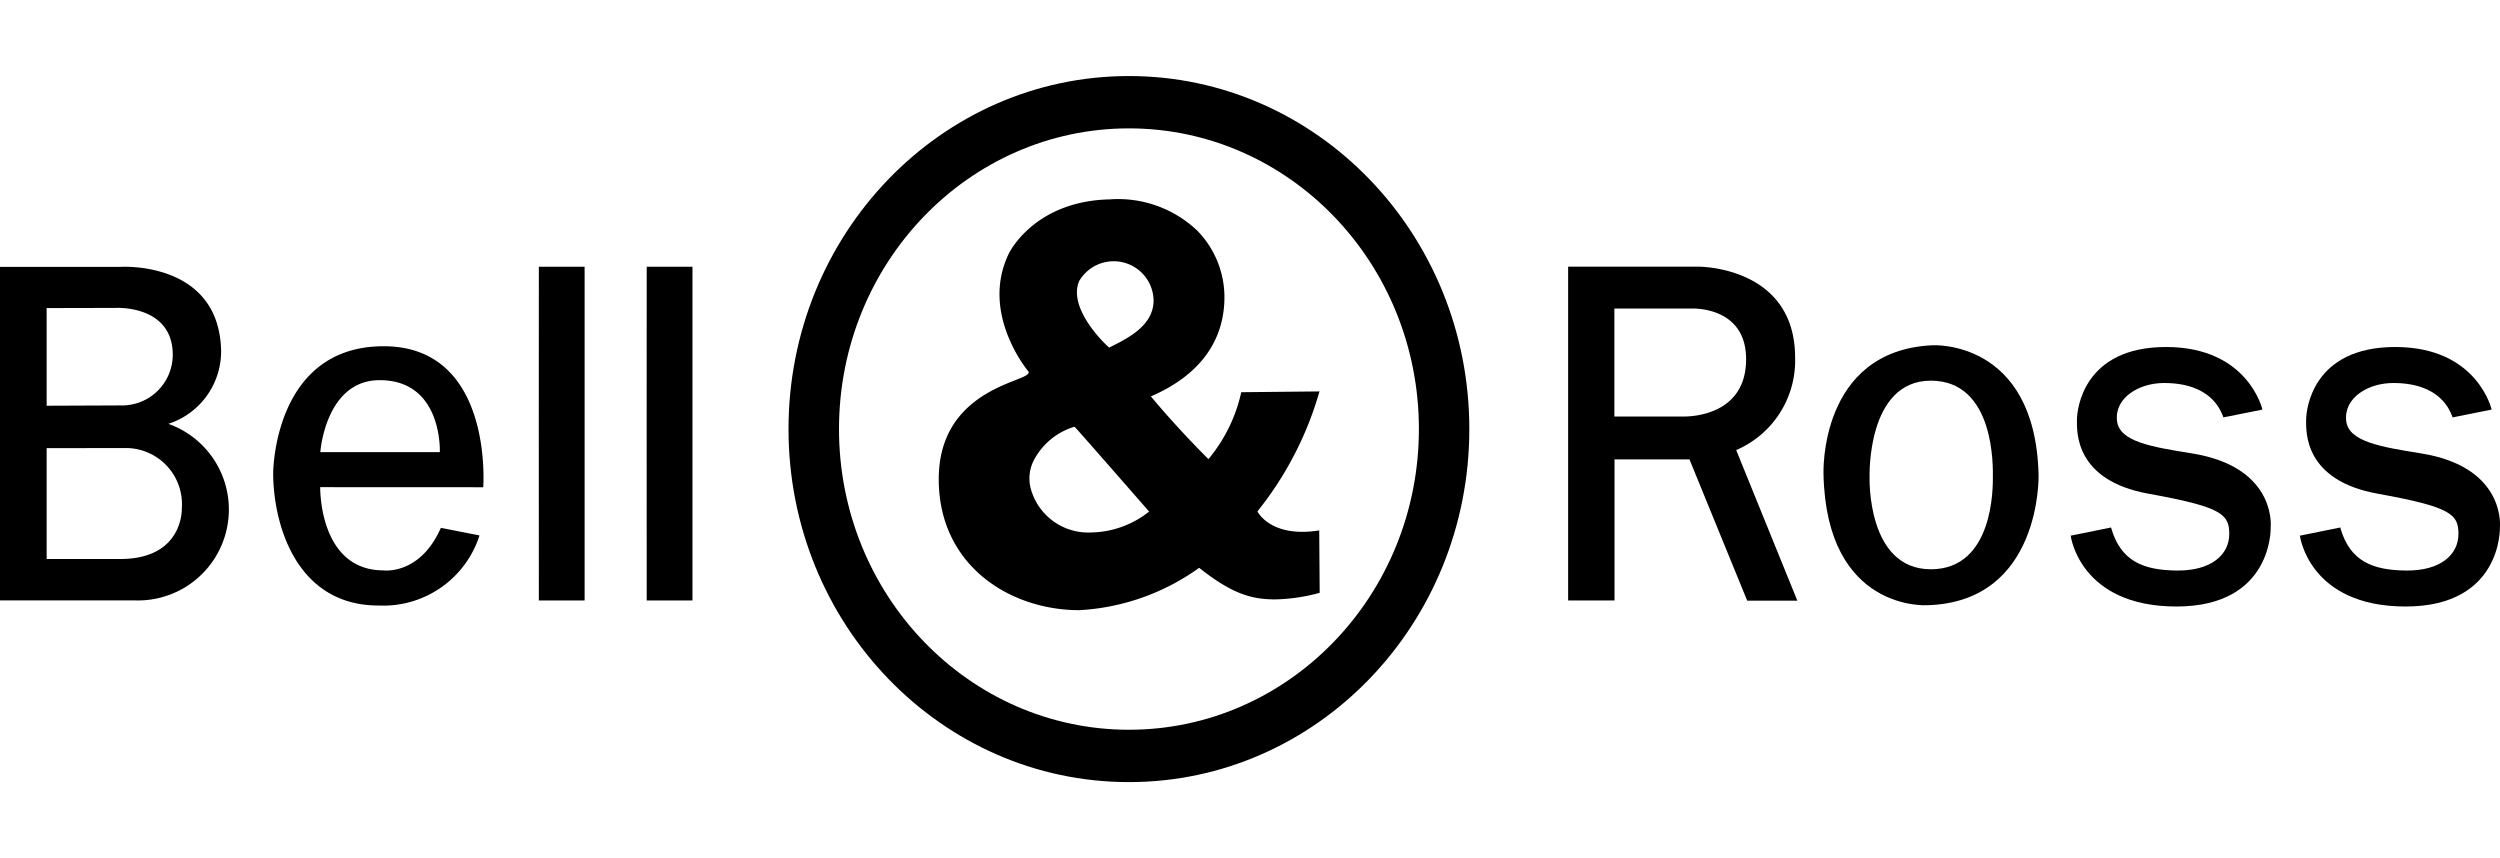
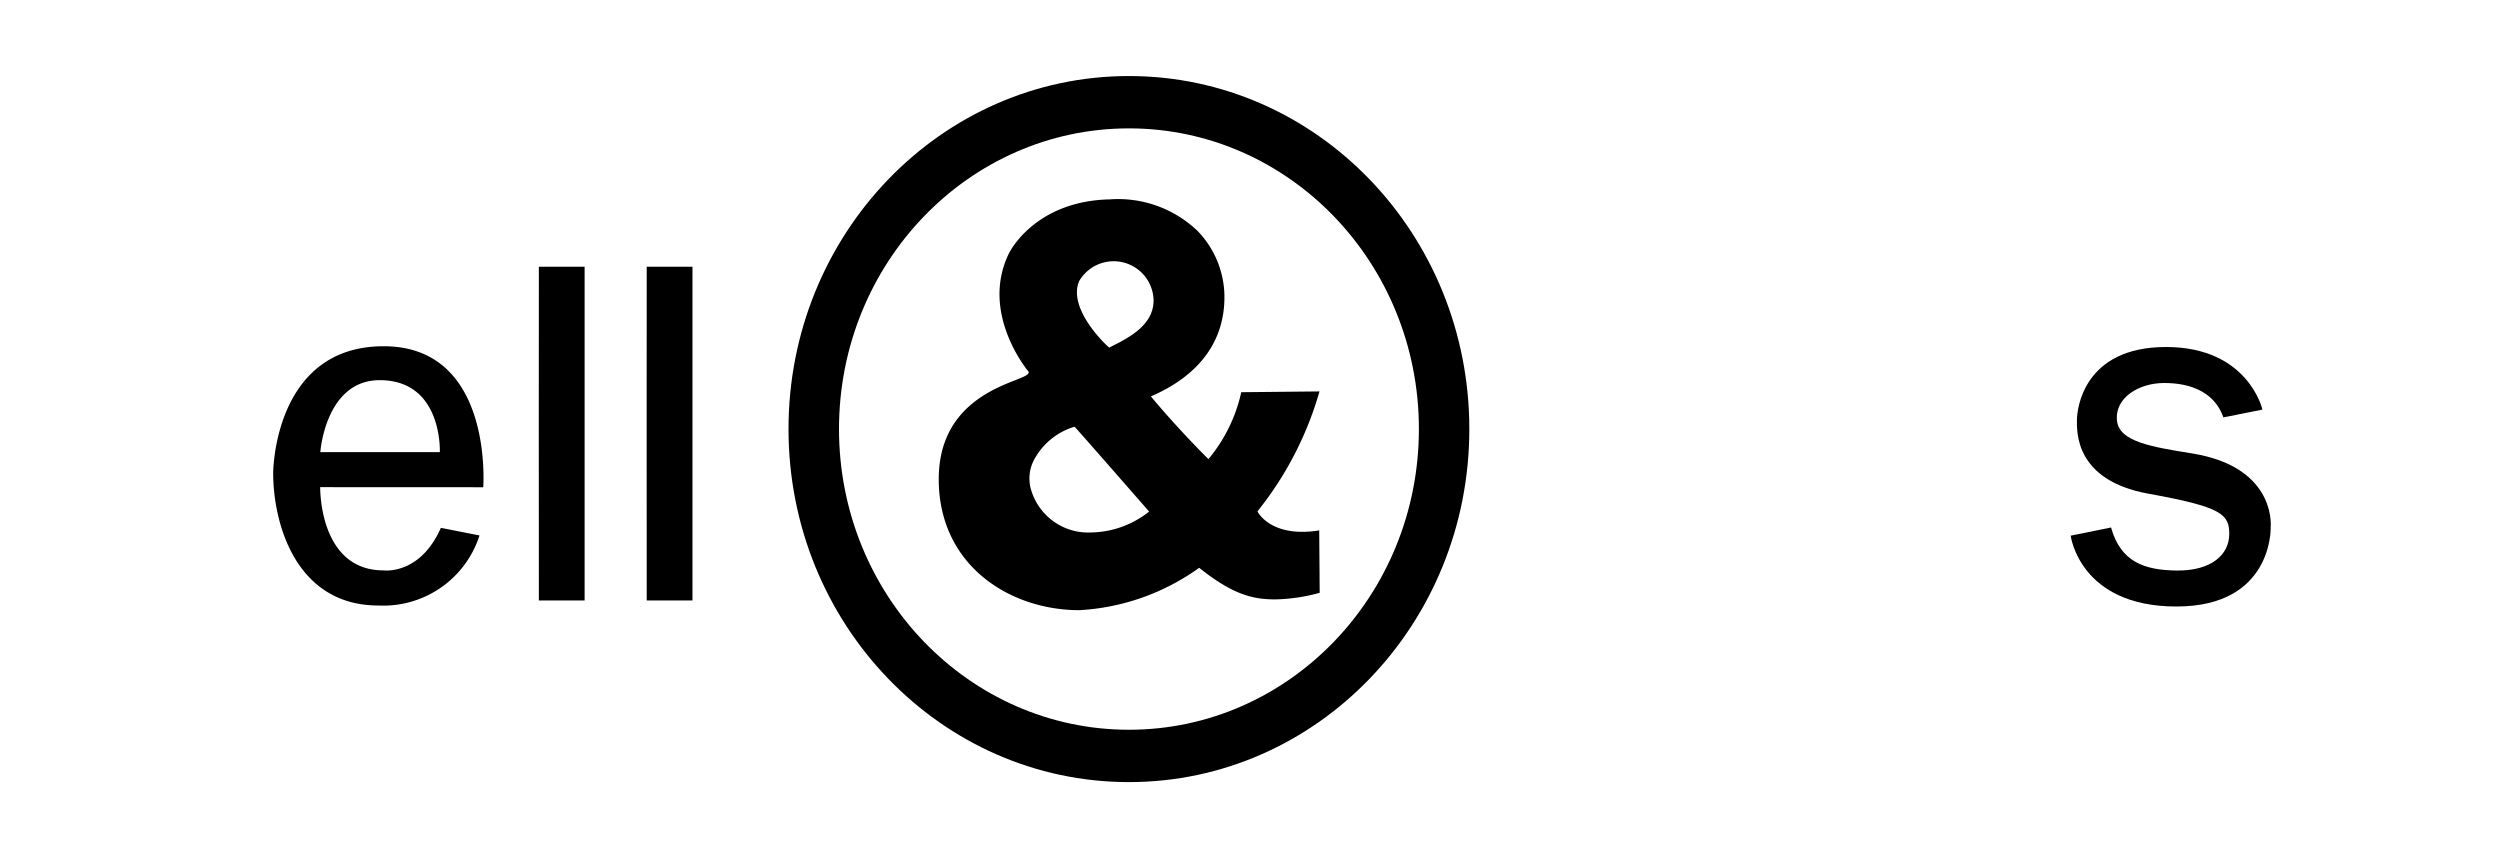
<svg xmlns="http://www.w3.org/2000/svg" viewBox="0 0 131.511 37.141" height="45.141" width="131.511">
  <g transform="translate(-531.453 -621.072)" id="Logo">
-     <path transform="translate(-158.463 -18.668)" d="M813.023,663.488l-2.123.431s.465,3.726,5.561,3.726,4.961-4.167,4.961-4.167.3-2.778-3.348-3.722c-.246-.063-.51-.12-.795-.165-2.133-.343-3.818-.618-3.942-1.71-.136-1.22,1.157-1.993,2.47-1.993,2.508,0,2.992,1.469,3.128,1.809l2.052-.411s-.737-3.292-5.071-3.292-4.688,3.25-4.688,3.845-.123,3.171,3.761,3.871,4.252,1.091,4.252,2.12c0,1.095-.953,1.942-2.752,1.923-1.731-.019-2.959-.462-3.466-2.264" data-name="Path 1" id="Path_1" />
    <path transform="translate(-54.328)" d="M645.168,655.46c-8.423,0-15.252-7.083-15.252-15.819s6.828-15.816,15.252-15.816,15.253,7.081,15.253,15.816-6.829,15.819-15.253,15.819m0-34.388c-9.889,0-17.908,8.314-17.908,18.57s8.019,18.572,17.908,18.572,17.906-8.315,17.906-18.572-8.017-18.57-17.906-18.57" data-name="Path 2" id="Path_2" />
    <path transform="translate(-44.554 -13.14)" d="M610.027,661.8h2.407V644.244h-2.407s-.007,15.972,0,17.557" data-name="Path 3" id="Path_3" />
    <path transform="translate(-37.123 -13.14)" d="M596.922,661.8h2.407V644.244h-2.407s-.008,15.972,0,17.557" data-name="Path 4" id="Path_4" />
-     <path transform="translate(0 -13.137)" d="M537.779,659.615h-3.872v-5.831l4.191-.006a2.954,2.954,0,0,1,2.92,3.166s.113,2.671-3.239,2.671m-3.872-13.2,3.609-.008s3.025-.185,3.025,2.472a2.67,2.67,0,0,1-2.756,2.657l-3.878.016Zm6.4,6.091a4.008,4.008,0,0,0,2.774-3.983c-.2-4.595-5.264-4.276-5.264-4.276h-6.366v17.544H538.5a4.783,4.783,0,0,0,1.809-9.286" data-name="Path 5" id="Path_5" />
    <path transform="translate(-64.691 -8.492)" d="M650.4,651.385a2.1,2.1,0,0,1,.123-1.6,3.565,3.565,0,0,1,2.147-1.774c.033.01,3.923,4.464,3.923,4.464a5.043,5.043,0,0,1-3.064,1.1,3.136,3.136,0,0,1-3.128-2.189m2.527-11.06h0a2.1,2.1,0,0,1,3.9,1.033c0,1.318-1.308,1.975-2.264,2.454l-.07.036c-.126-.088-2.228-2.045-1.571-3.522m1.666-4.276h0c-4.019.058-5.355,2.808-5.368,2.837-1.553,3.164,1.012,6.209,1.039,6.24.008.153-.236.248-.68.424-1.316.517-4.054,1.592-4.054,5.22,0,4.525,3.723,6.89,7.4,6.89a11.927,11.927,0,0,0,6.3-2.229c1.748,1.391,2.785,1.662,4,1.662a9.519,9.519,0,0,0,2.339-.346l-.024-3.284c-2.546.411-3.244-.98-3.25-1a17.953,17.953,0,0,0,3.264-6.311l-4.115.042a8.281,8.281,0,0,1-1.727,3.52c-1.82-1.817-3.015-3.289-3.027-3.3,2.536-1.095,3.869-2.885,3.869-5.23a5.014,5.014,0,0,0-1.416-3.476,6.052,6.052,0,0,0-4.546-1.663" data-name="Path 6" id="Path_6" />
-     <path transform="translate(-108.039 -13.134)" d="M728.075,652.117h-3.66v-5.68h4.047s2.883-.155,2.883,2.665-2.637,3.015-3.27,3.015m2.748,1.765a5.124,5.124,0,0,0,3.1-4.859c0-4.832-5.1-4.79-5.1-4.79h-6.84v17.56h2.44v-7.422l3.942,0,3.038,7.434h2.638Z" data-name="Path 7" id="Path_7" />
    <path transform="translate(-18.825 -18.618)" d="M570.254,655.689c3.324,0,3.161,3.787,3.161,3.787h-6.287s.264-3.787,3.125-3.787m5.445,5.632s.562-7.417-5.238-7.417-5.811,6.664-5.811,6.664c0,2.692,1.207,6.975,5.54,6.975a5.314,5.314,0,0,0,5.313-3.686l-2.032-.4c-1.1,2.5-3.016,2.238-3.016,2.238-3.414,0-3.332-4.378-3.332-4.378Z" data-name="Path 8" id="Path_8" />
-     <path transform="translate(-125.636 -18.545)" d="M758.66,665.563c-3.388,0-3.223-4.854-3.223-4.854s-.165-5.067,3.223-5.067,3.263,4.585,3.263,5.067.061,4.854-3.263,4.854m5.667-4.984c-.185-7.126-5.581-6.8-5.581-6.8-5.988.276-5.733,6.775-5.733,6.775.151,7.261,5.46,6.9,5.46,6.9,6.039-.172,5.855-6.87,5.855-6.87" data-name="Path 9" id="Path_9" />
    <path transform="translate(-142.672 -18.668)" d="M785.175,663.488l-2.123.431s.465,3.726,5.562,3.726,4.959-4.167,4.959-4.167.3-2.778-3.347-3.722c-.247-.063-.51-.12-.794-.165-2.135-.343-3.819-.618-3.943-1.71-.136-1.22,1.159-1.993,2.47-1.993,2.508,0,2.992,1.469,3.128,1.809l2.052-.411s-.738-3.292-5.072-3.292-4.686,3.25-4.686,3.845-.124,3.171,3.761,3.871,4.252,1.091,4.252,2.12c0,1.095-.954,1.942-2.753,1.923-1.731-.019-2.959-.462-3.466-2.264" data-name="Path 10" id="Path_10" />
  </g>
</svg>